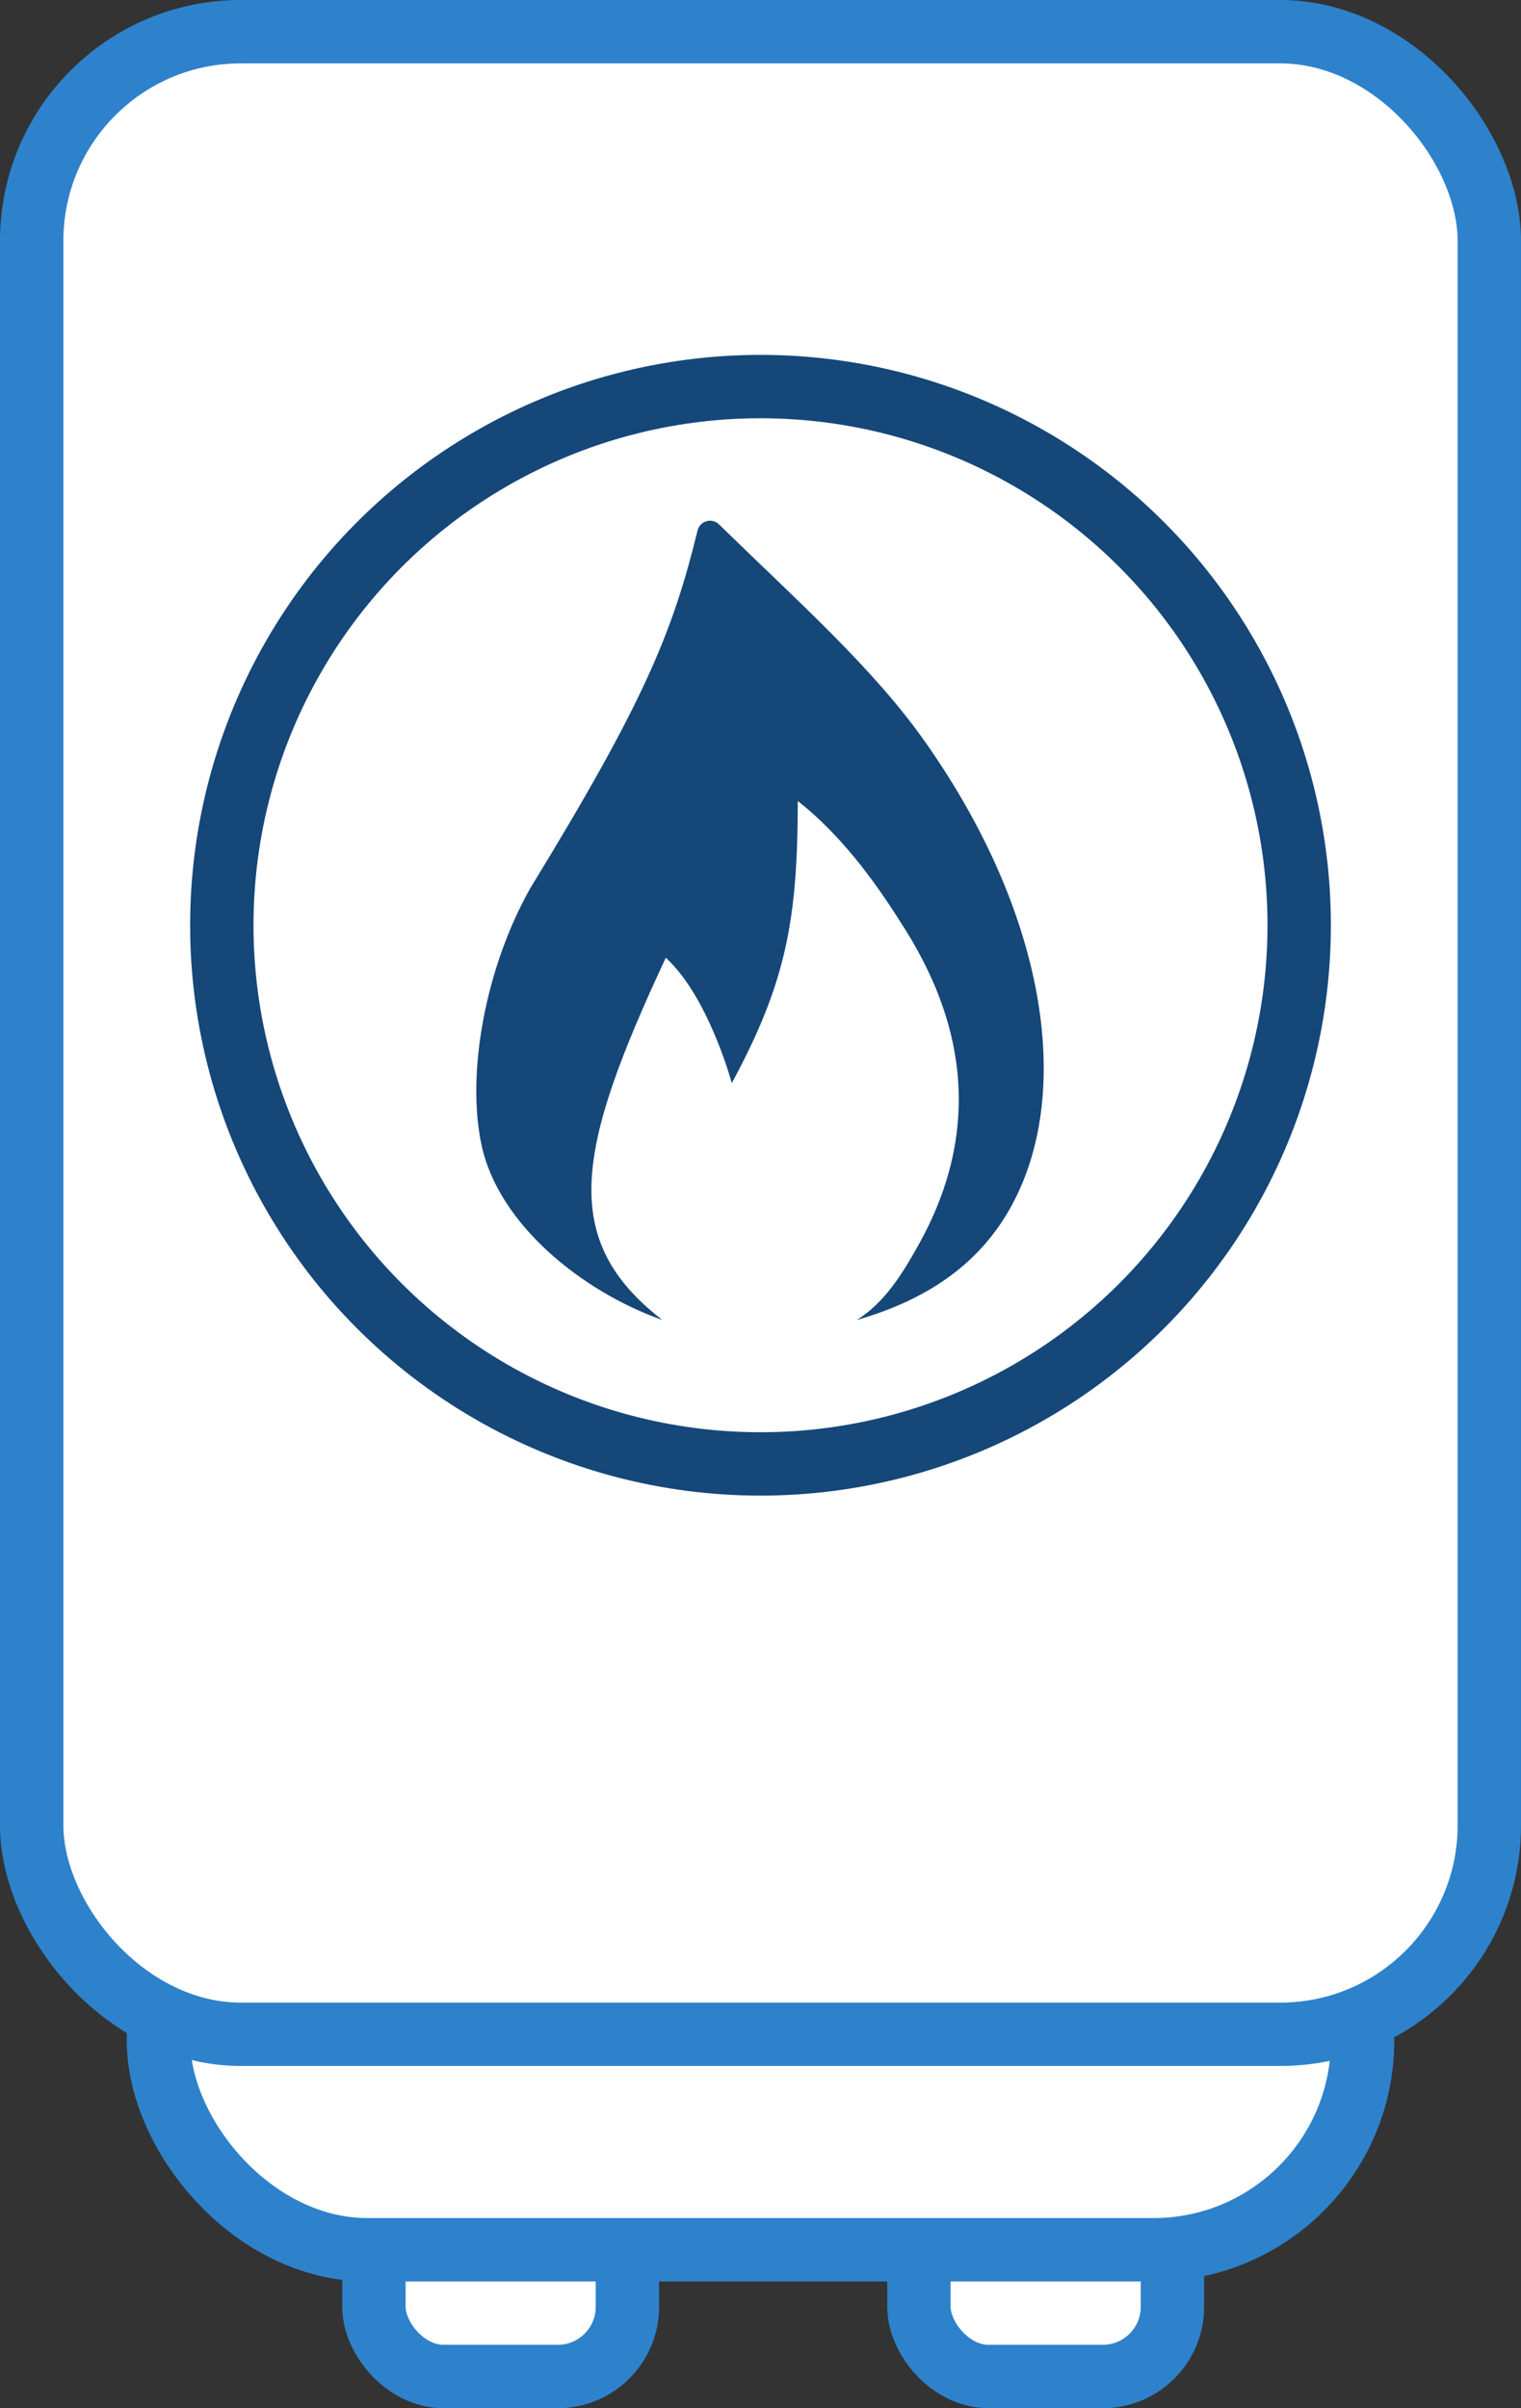
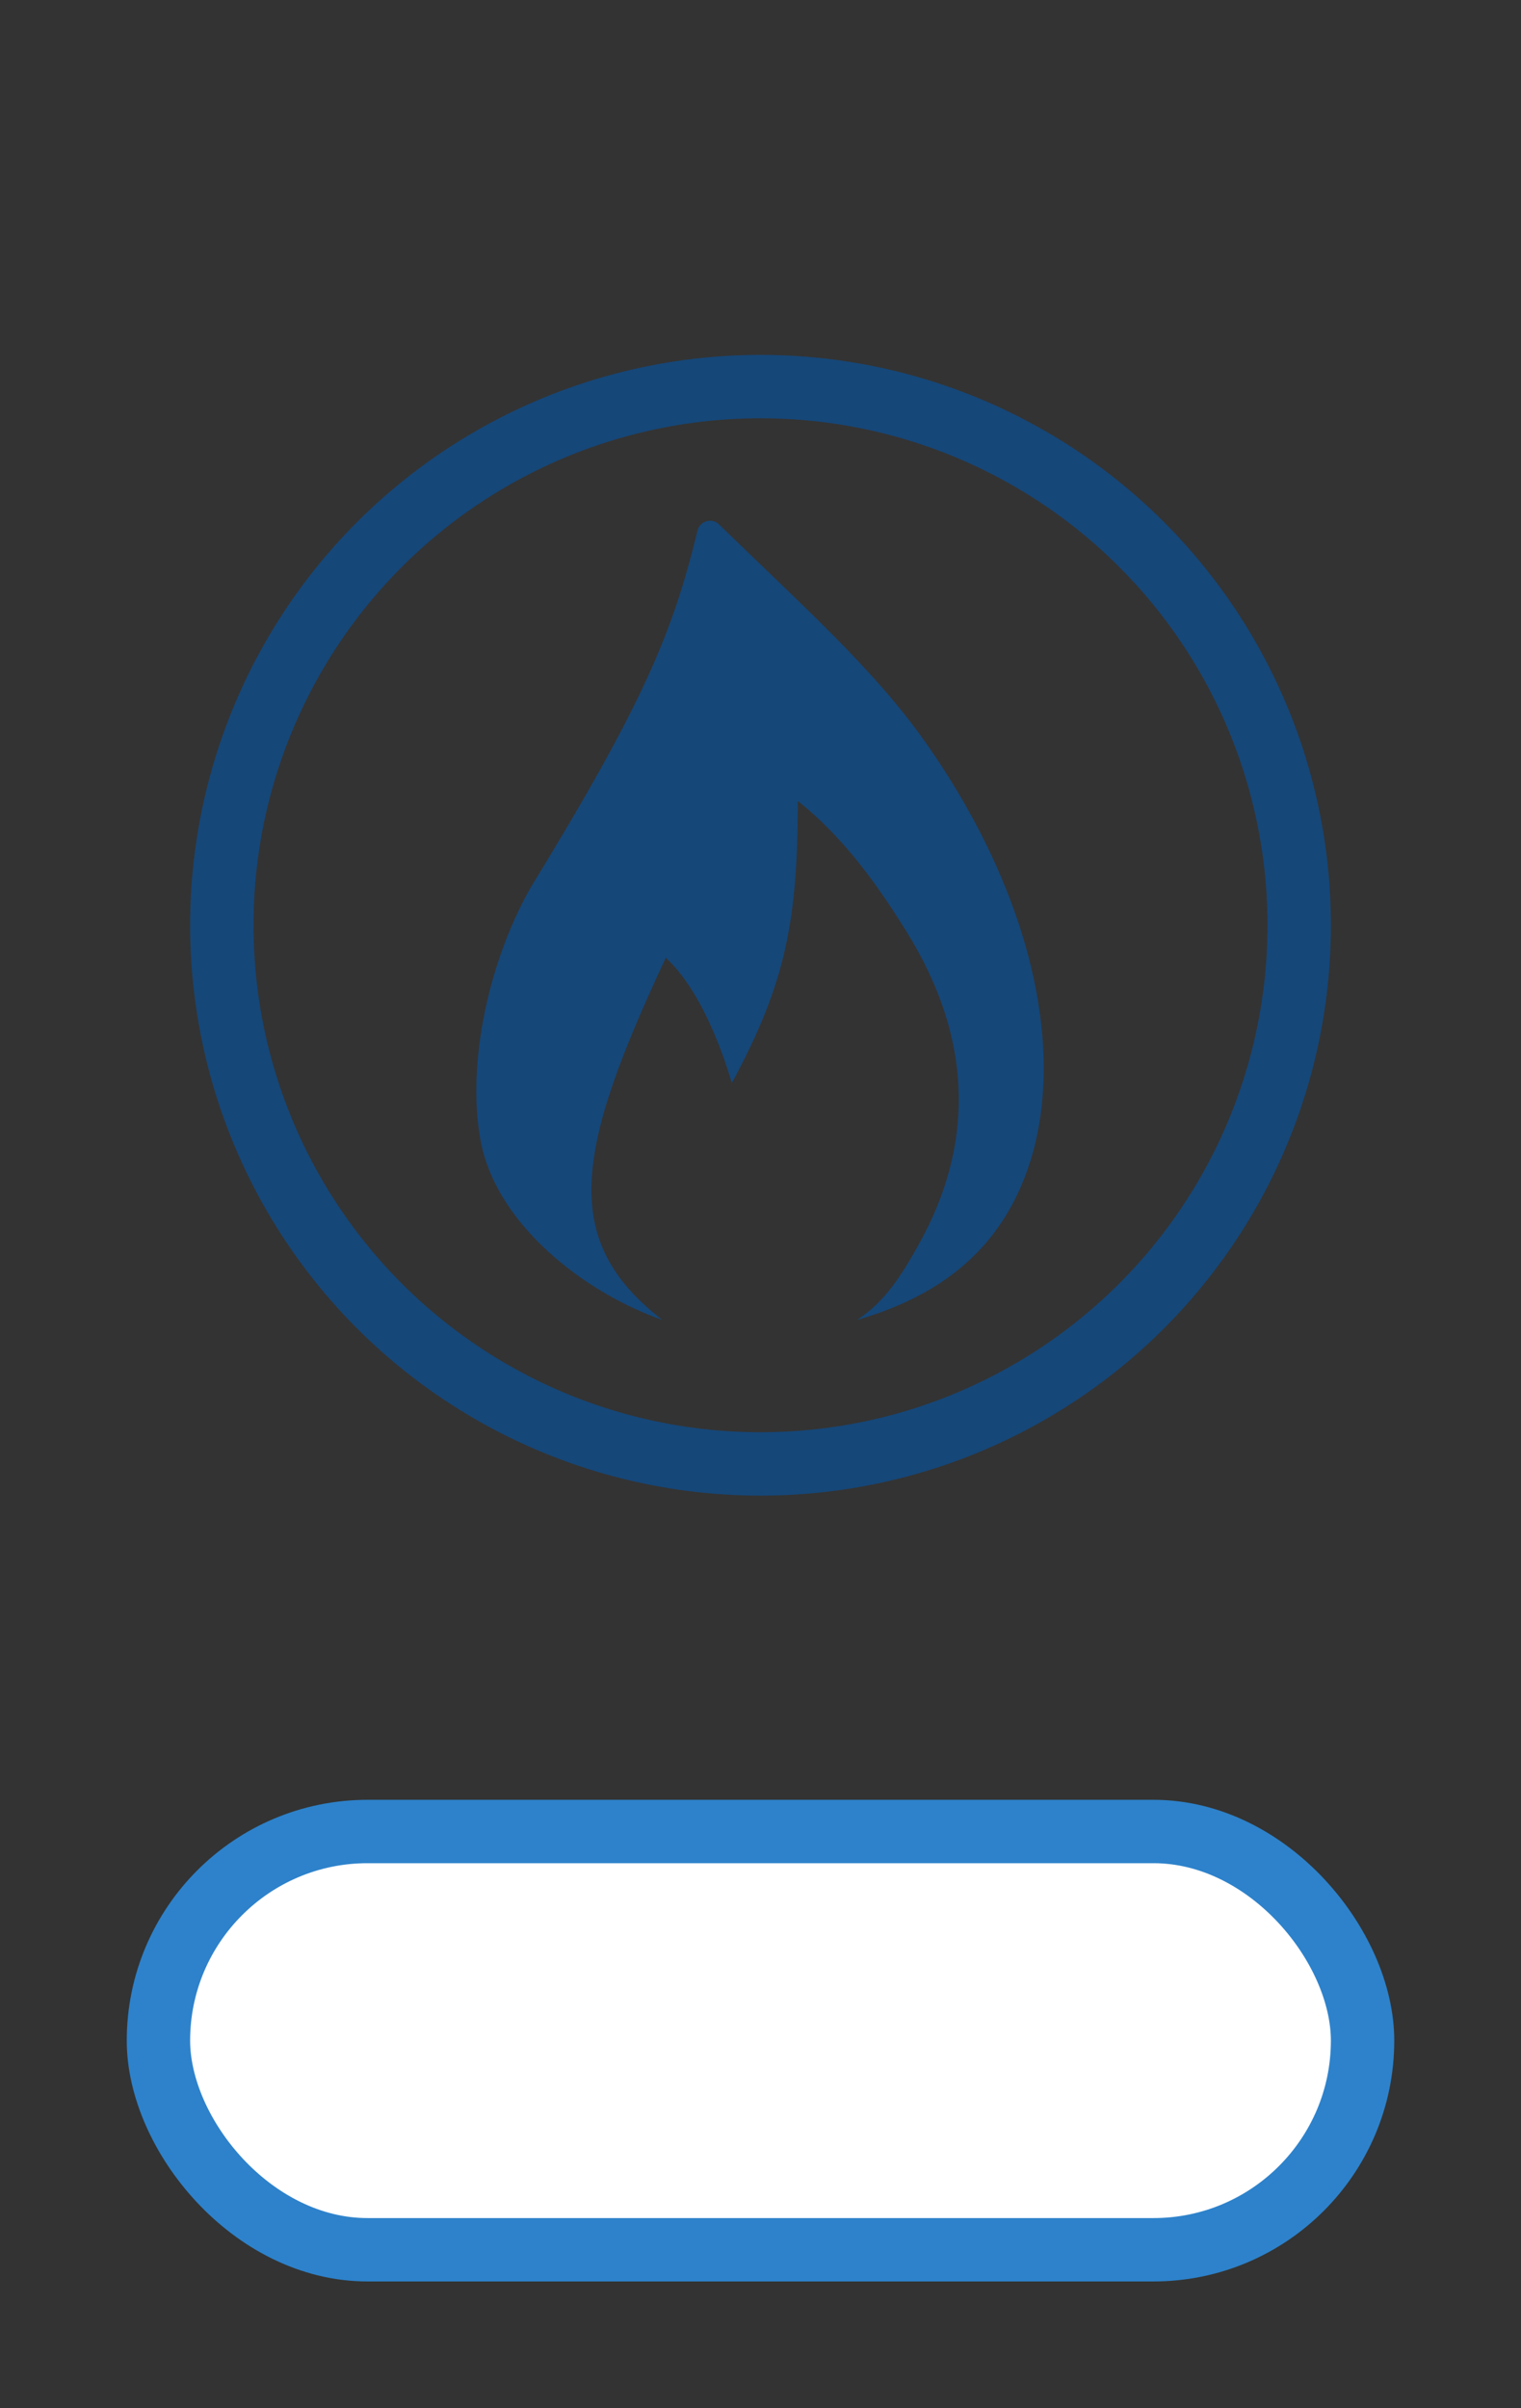
<svg xmlns="http://www.w3.org/2000/svg" width="120" height="190" viewBox="0 0 120 190" fill="none">
  <rect x="0" y="0" width="120" height="190" fill="#333333" stroke="none" />
-   <rect x="29.5" y="172.5" width="20" height="15" rx="5.5" fill="white" stroke="#2D82CB" stroke-width="5" />
-   <rect x="72.5" y="172.5" width="20" height="15" rx="5.5" fill="white" stroke="#2D82CB" stroke-width="5" />
  <rect x="12.5" y="144.5" width="95" height="33" rx="16.5" fill="white" stroke="#2D82CB" stroke-width="5" />
-   <rect x="2.5" y="2.5" width="115" height="158" rx="16.5" fill="white" stroke="#2D82CB" stroke-width="5" />
  <circle cx="60" cy="73" r="42.5" stroke="#154779" stroke-width="5" />
  <path d="M72.985 58.526C68.876 52.7 63.154 47.647 56.724 41.371C56.164 40.824 55.218 41.099 55.033 41.859C53.065 49.916 50.801 55.435 41.841 70.068C38.278 76.388 36.767 84.744 38.004 90.403C39.356 96.585 45.88 101.881 52.254 104.142C44.105 97.822 45.432 90.765 52.528 75.564C55.913 78.657 57.735 85.456 57.735 85.456C62.026 77.513 62.931 72.561 62.942 63.198C66.778 66.221 69.511 70.29 71.437 73.365C77.069 82.36 76.645 90.676 72.533 98.097C71.177 100.543 69.793 102.768 67.6 104.142C73.355 102.494 77.414 99.554 79.836 95.074C84.785 85.918 82.365 71.826 72.985 58.526Z" fill="#154779" />
</svg>